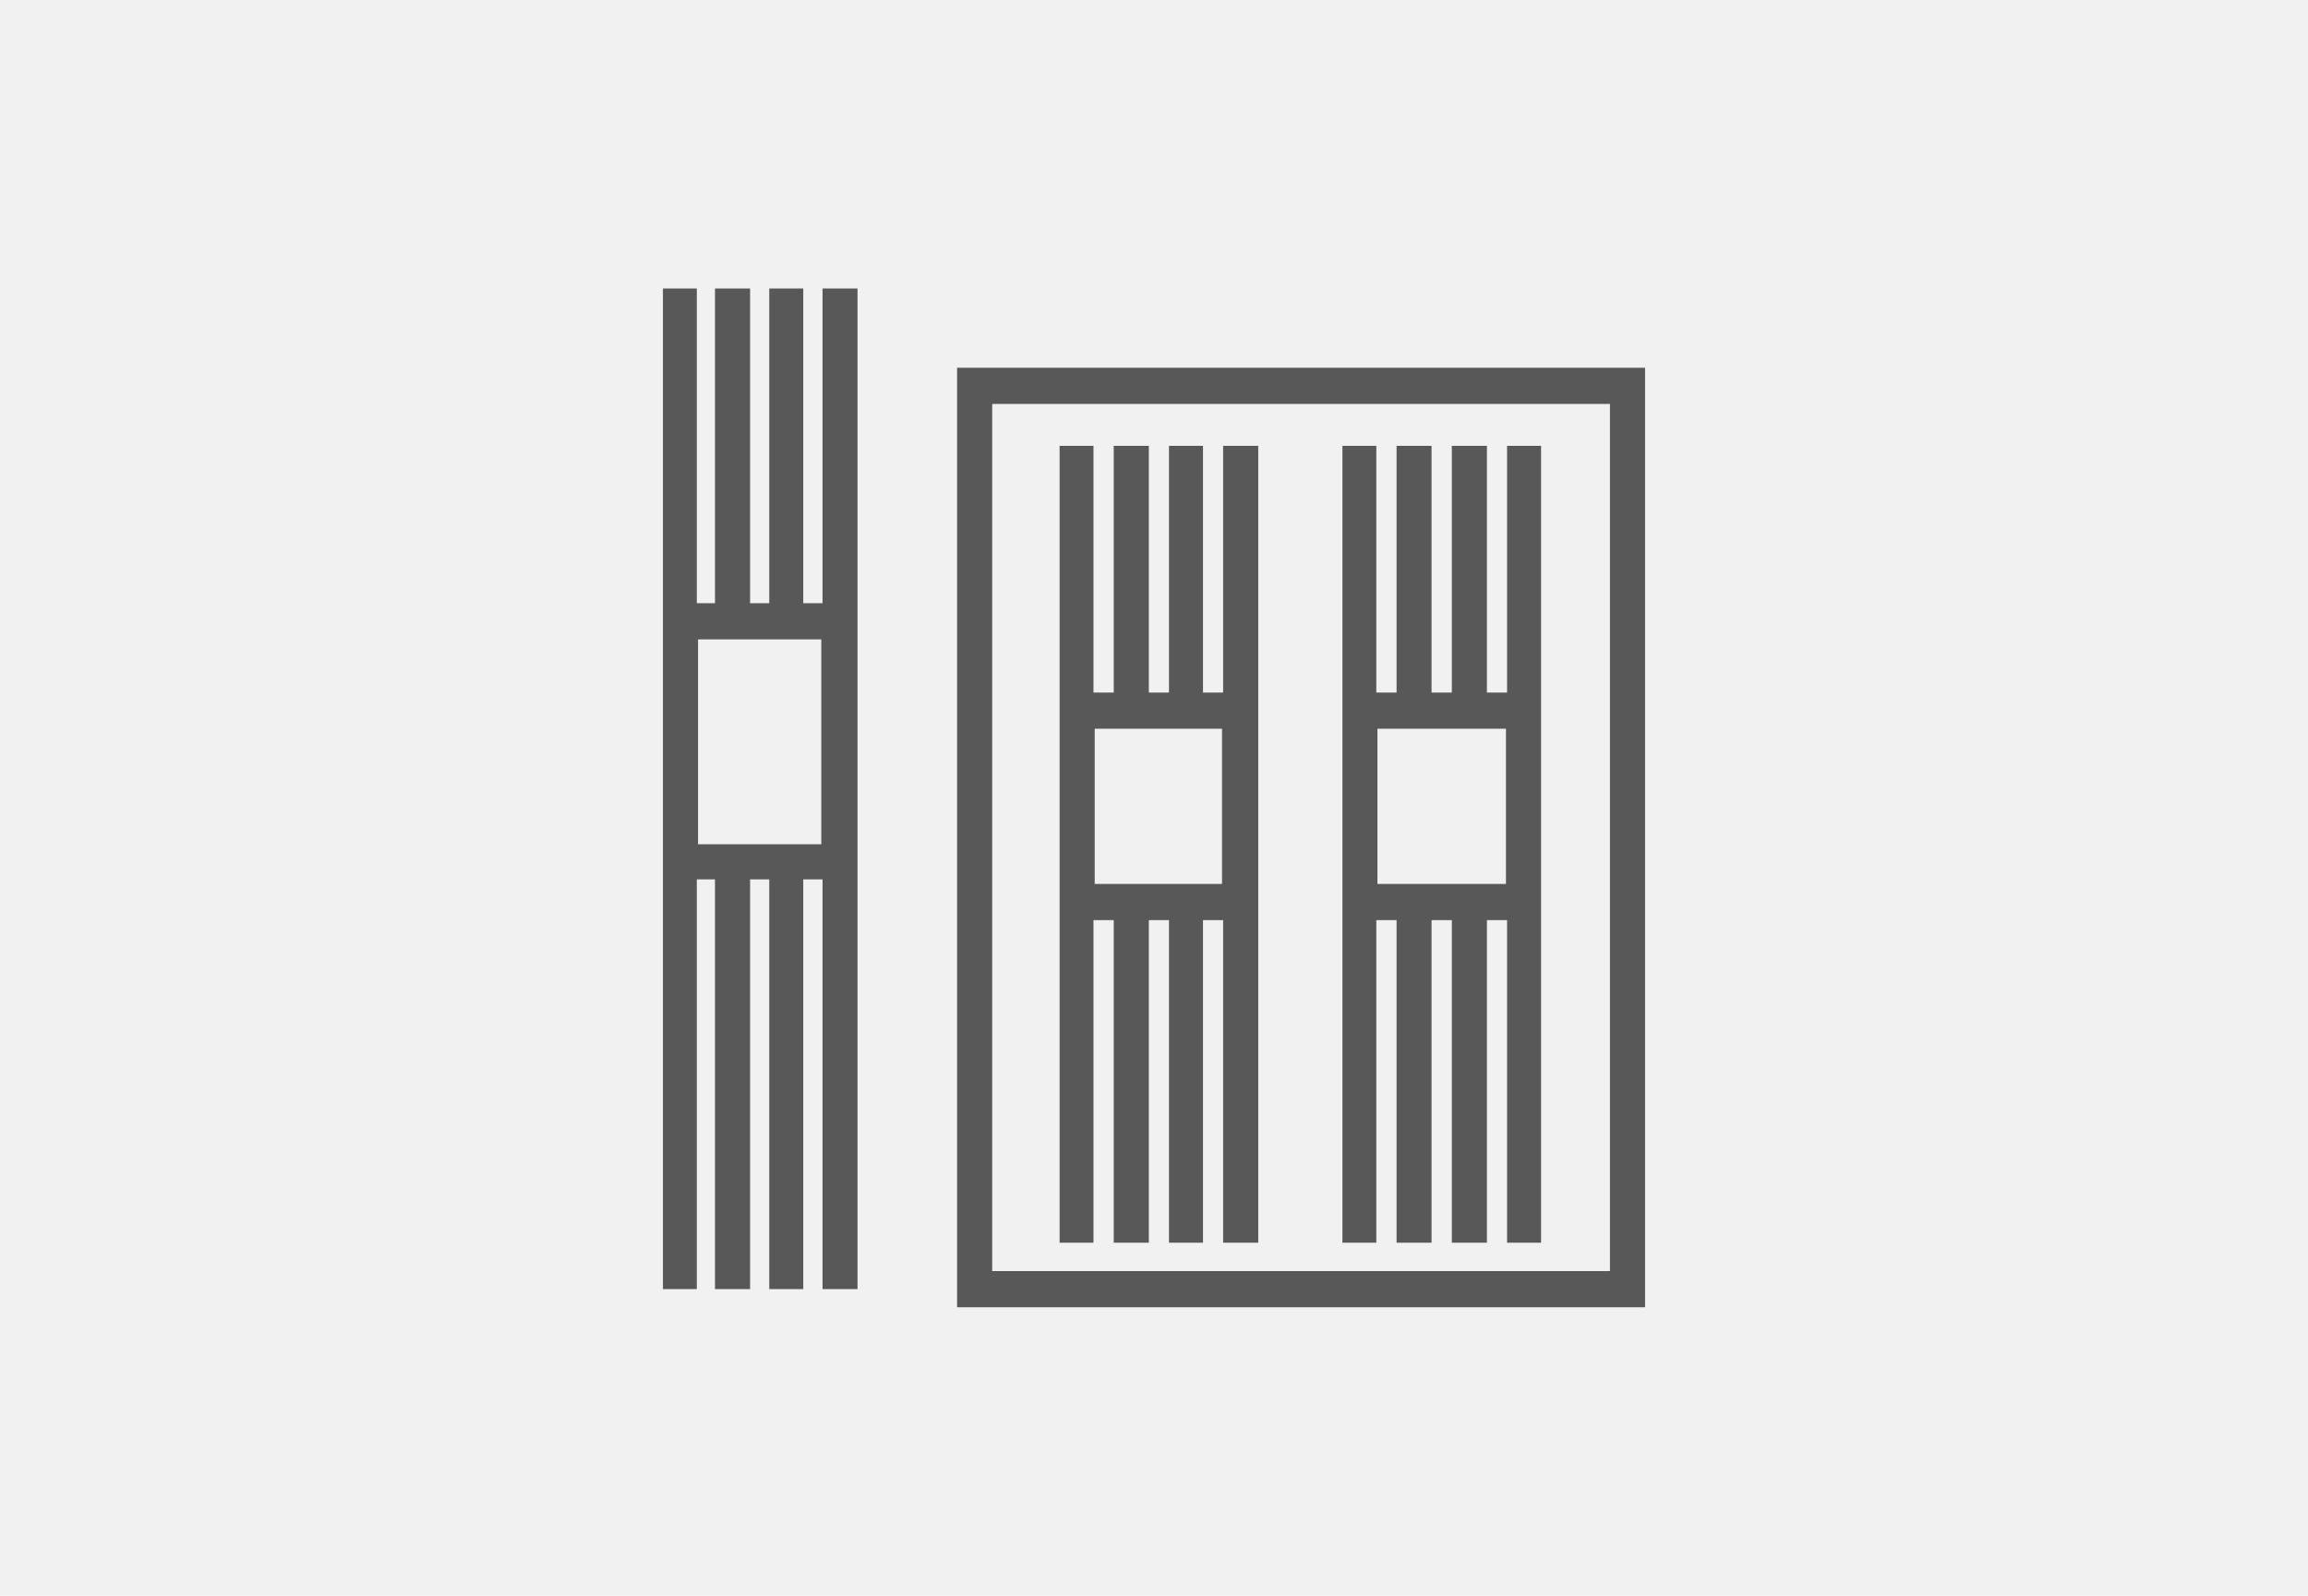
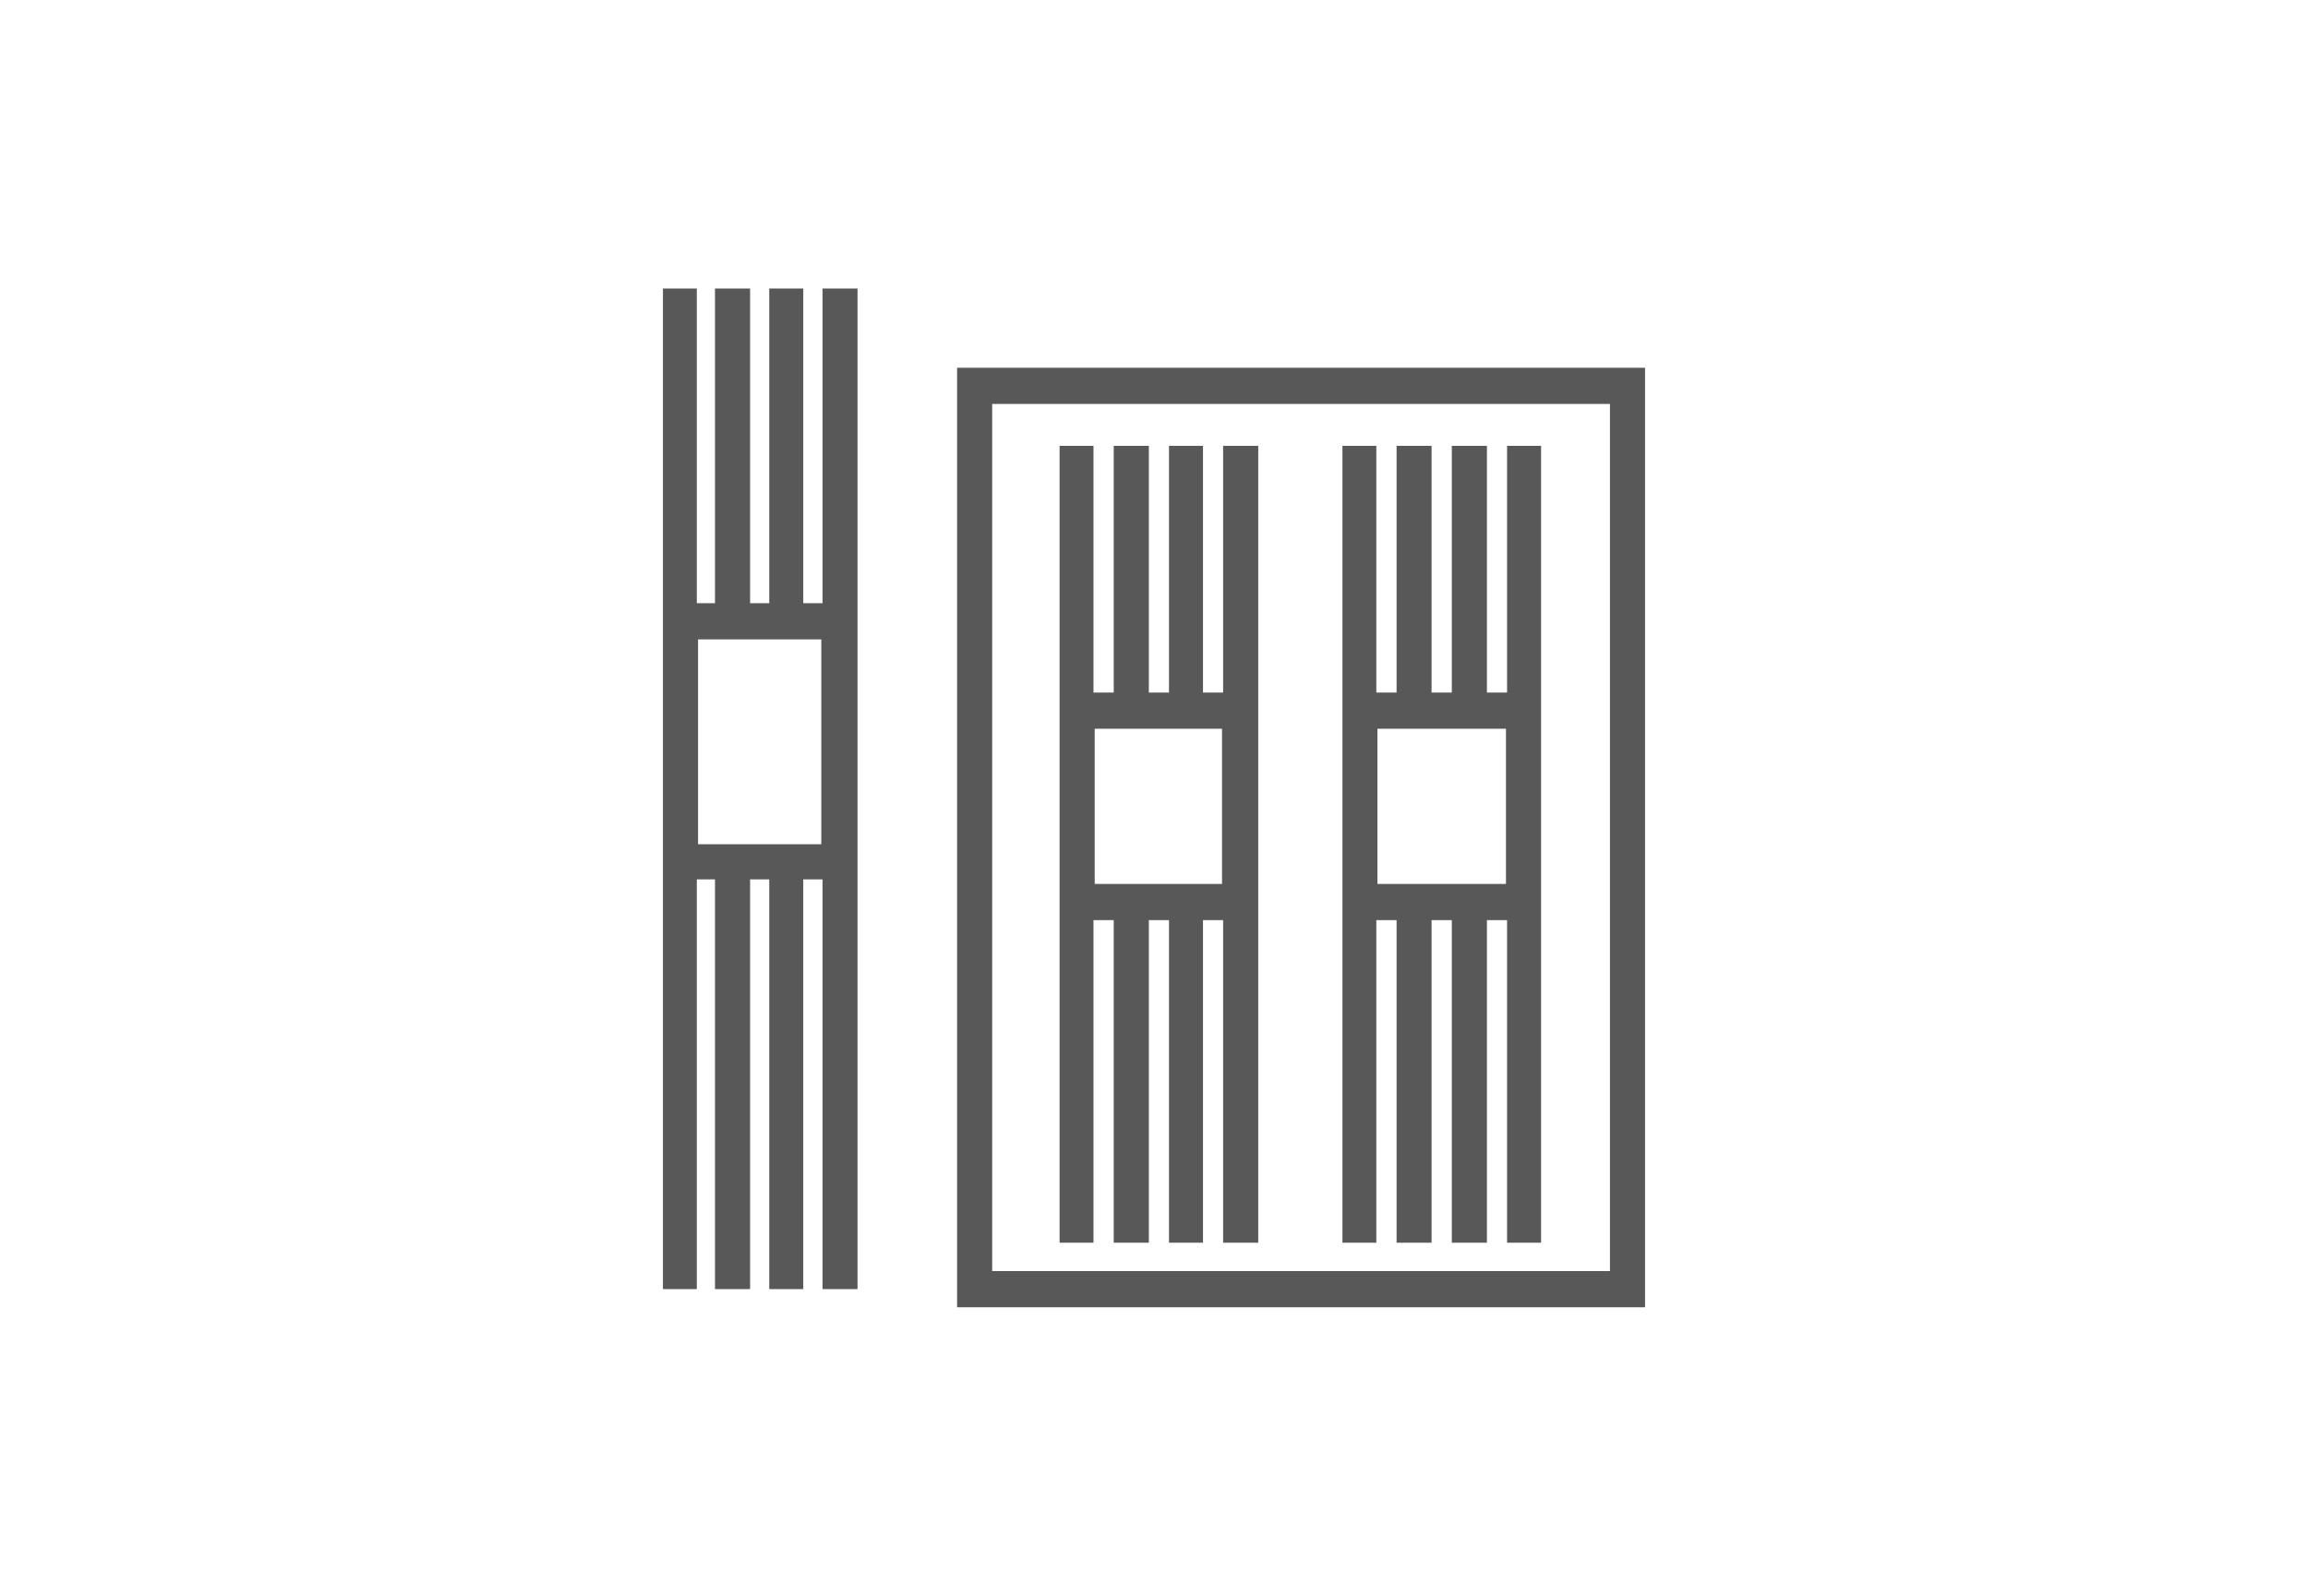
<svg xmlns="http://www.w3.org/2000/svg" version="1.1" id="レイヤー_1" x="0px" y="0px" width="188px" height="130px" viewBox="0 0 188 130" enable-background="new 0 0 188 130" xml:space="preserve">
-   <rect fill-rule="evenodd" clip-rule="evenodd" fill="#F1F1F1" width="188" height="130" />
  <g>
    <path fill-rule="evenodd" clip-rule="evenodd" fill="#585858" d="M122.67,59.37v12.64H112.2V59.37H122.67z M99.54,59.37v12.64   H89.17V59.37H99.54z M66.9,52.09v16.689H56.86V52.09H66.9z M112.109,36.32v20.1h1.65v-20.1h2.85v20.1h1.65v-20.1h2.86v20.1h1.64   v-20.1h2.77v64.92h-2.77V74.96h-1.64v26.28h-2.86V74.96h-1.65v26.28h-2.85V74.96h-1.65v26.28h-2.76V36.32H112.109z M89.07,36.32   v20.1h1.65v-20.1h2.86v20.1h1.641v-20.1h2.77v20.1h1.64v-20.1h2.86v64.92h-2.86V74.96h-1.64v26.28h-2.77V74.96H93.58v26.28h-2.86   V74.96h-1.65v26.28h-2.76V36.32H89.07z M131.141,32.91v70.64H80.82V32.91H131.141z M134,29.96v76.54H77.96V29.96H134z M56.76,23.5   v25.64h1.48V23.5h2.86v25.64h1.56V23.5h2.77v25.64H67V23.5h2.85v81.52H67V71.641h-1.57v33.379h-2.77V71.641H61.1v33.379h-2.86   V71.641h-1.48v33.379H54V23.5H56.76z" />
  </g>
</svg>